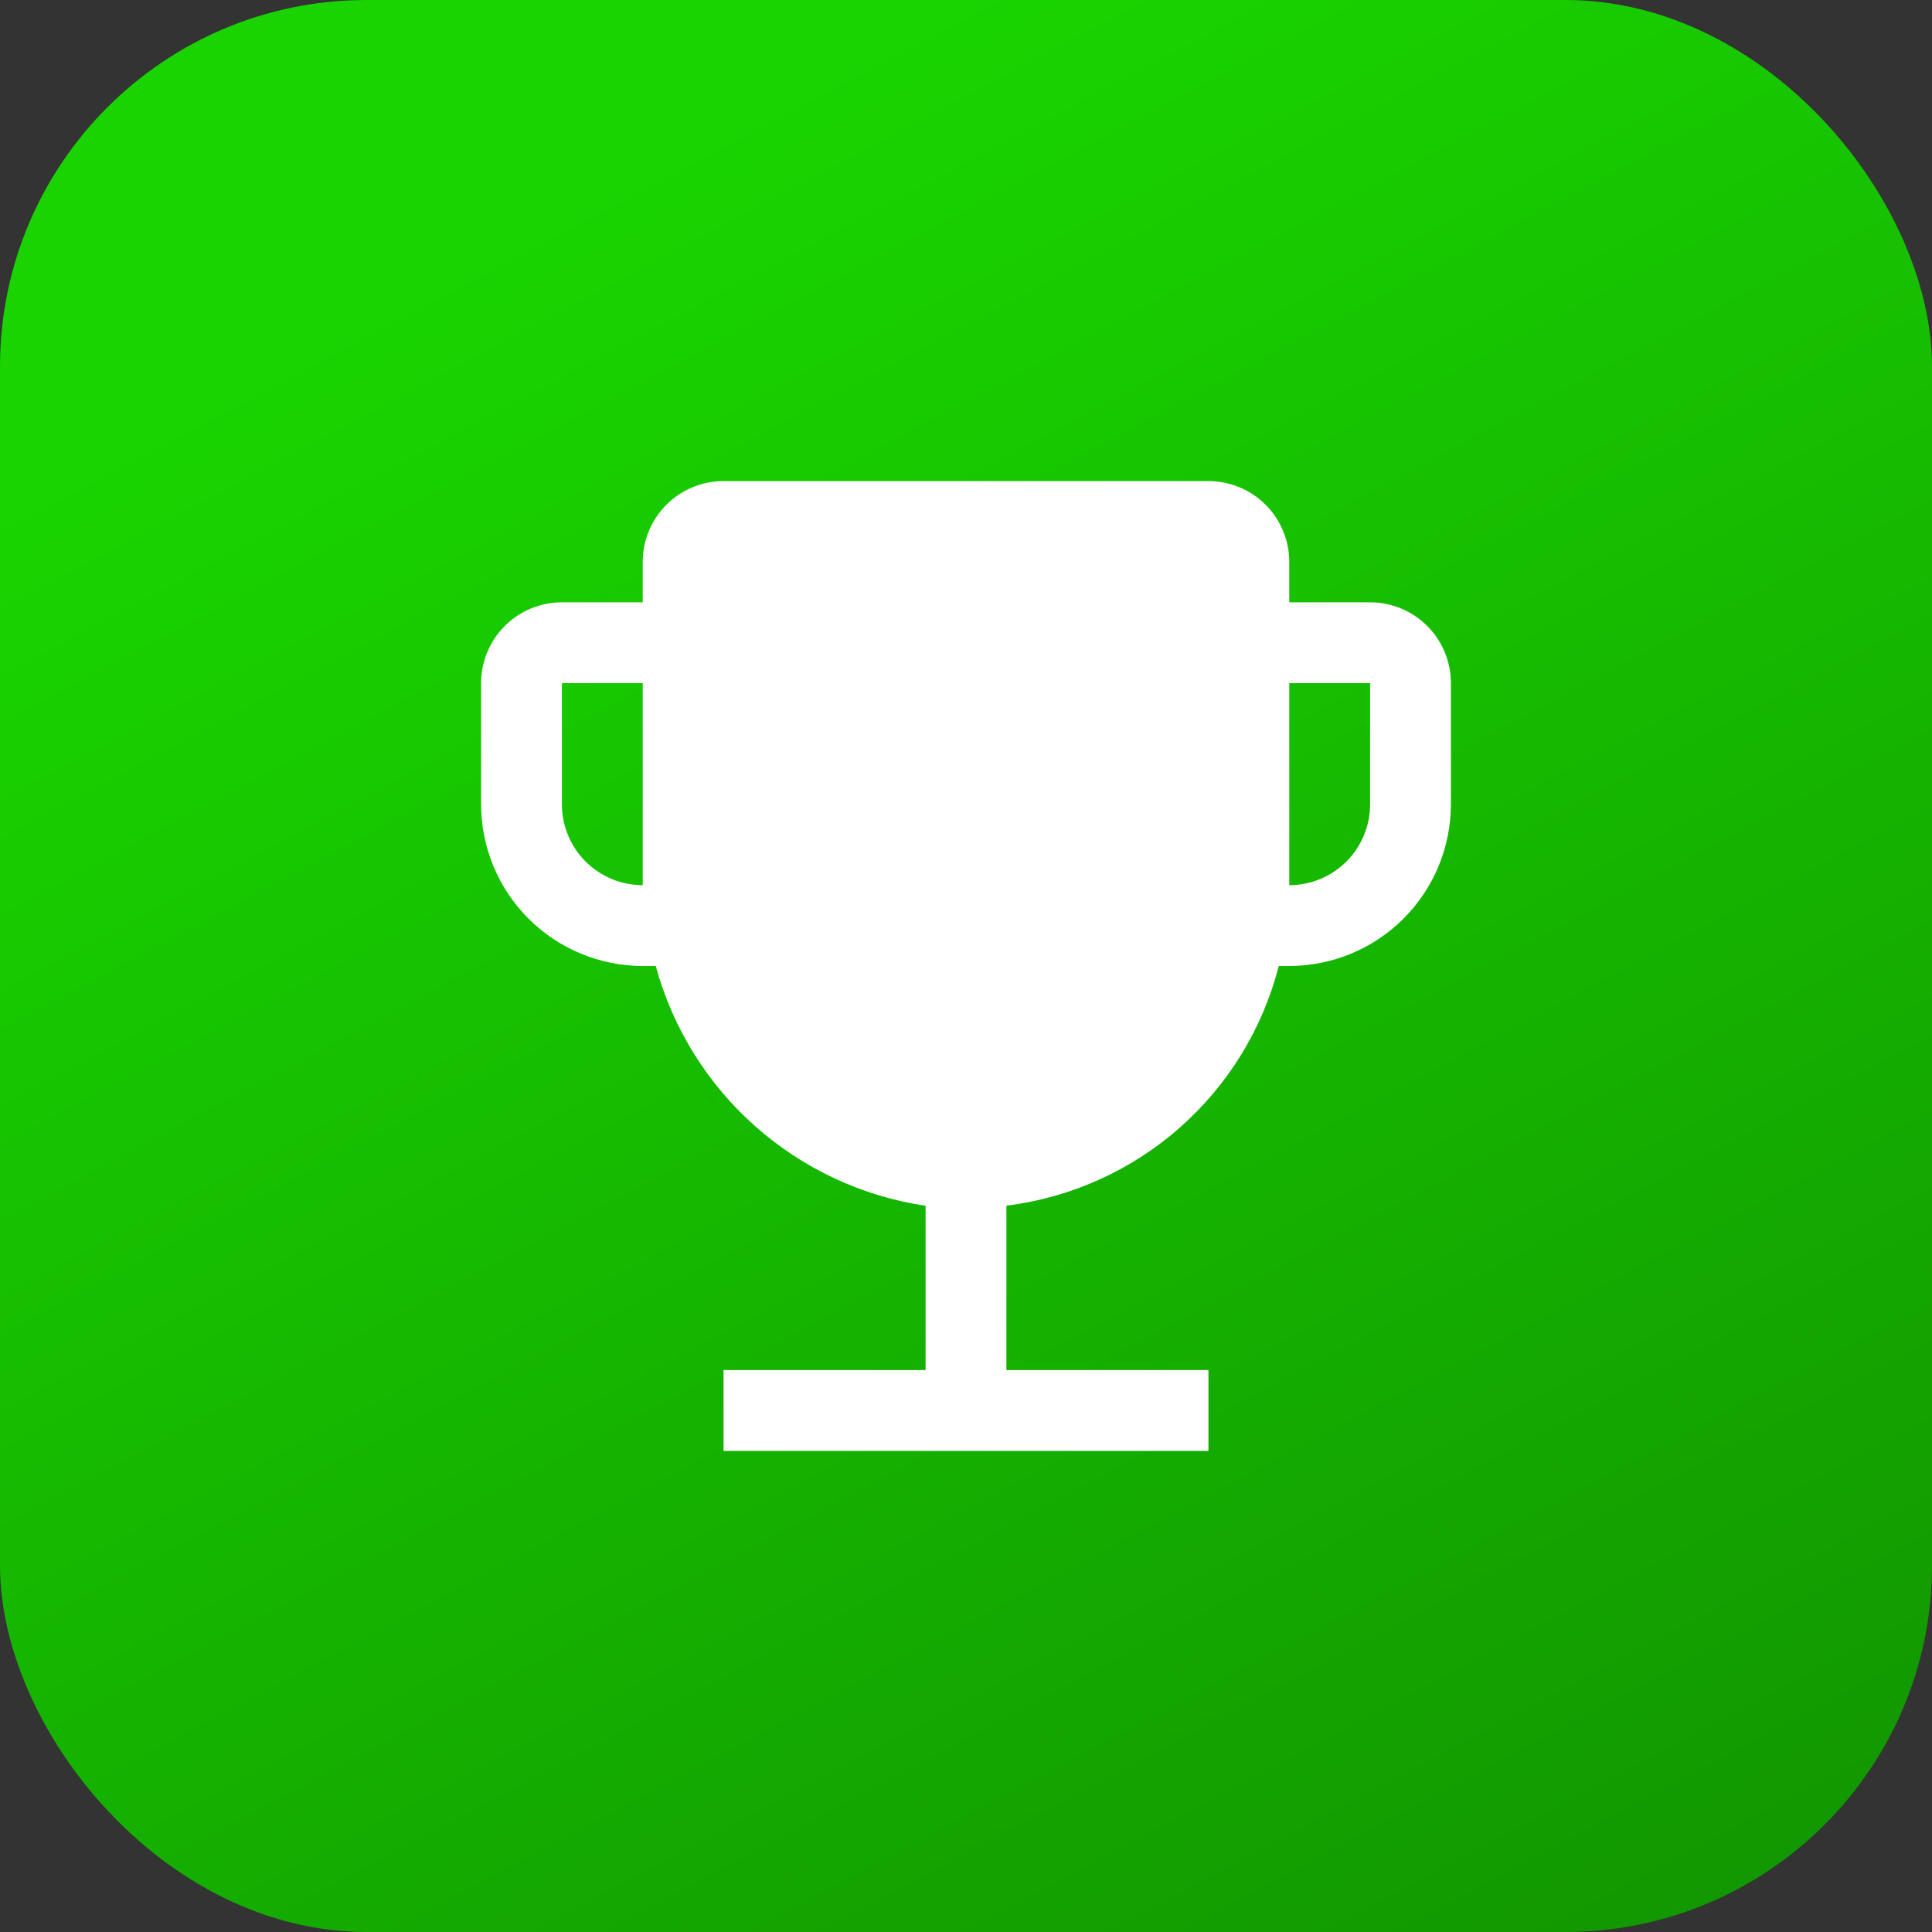
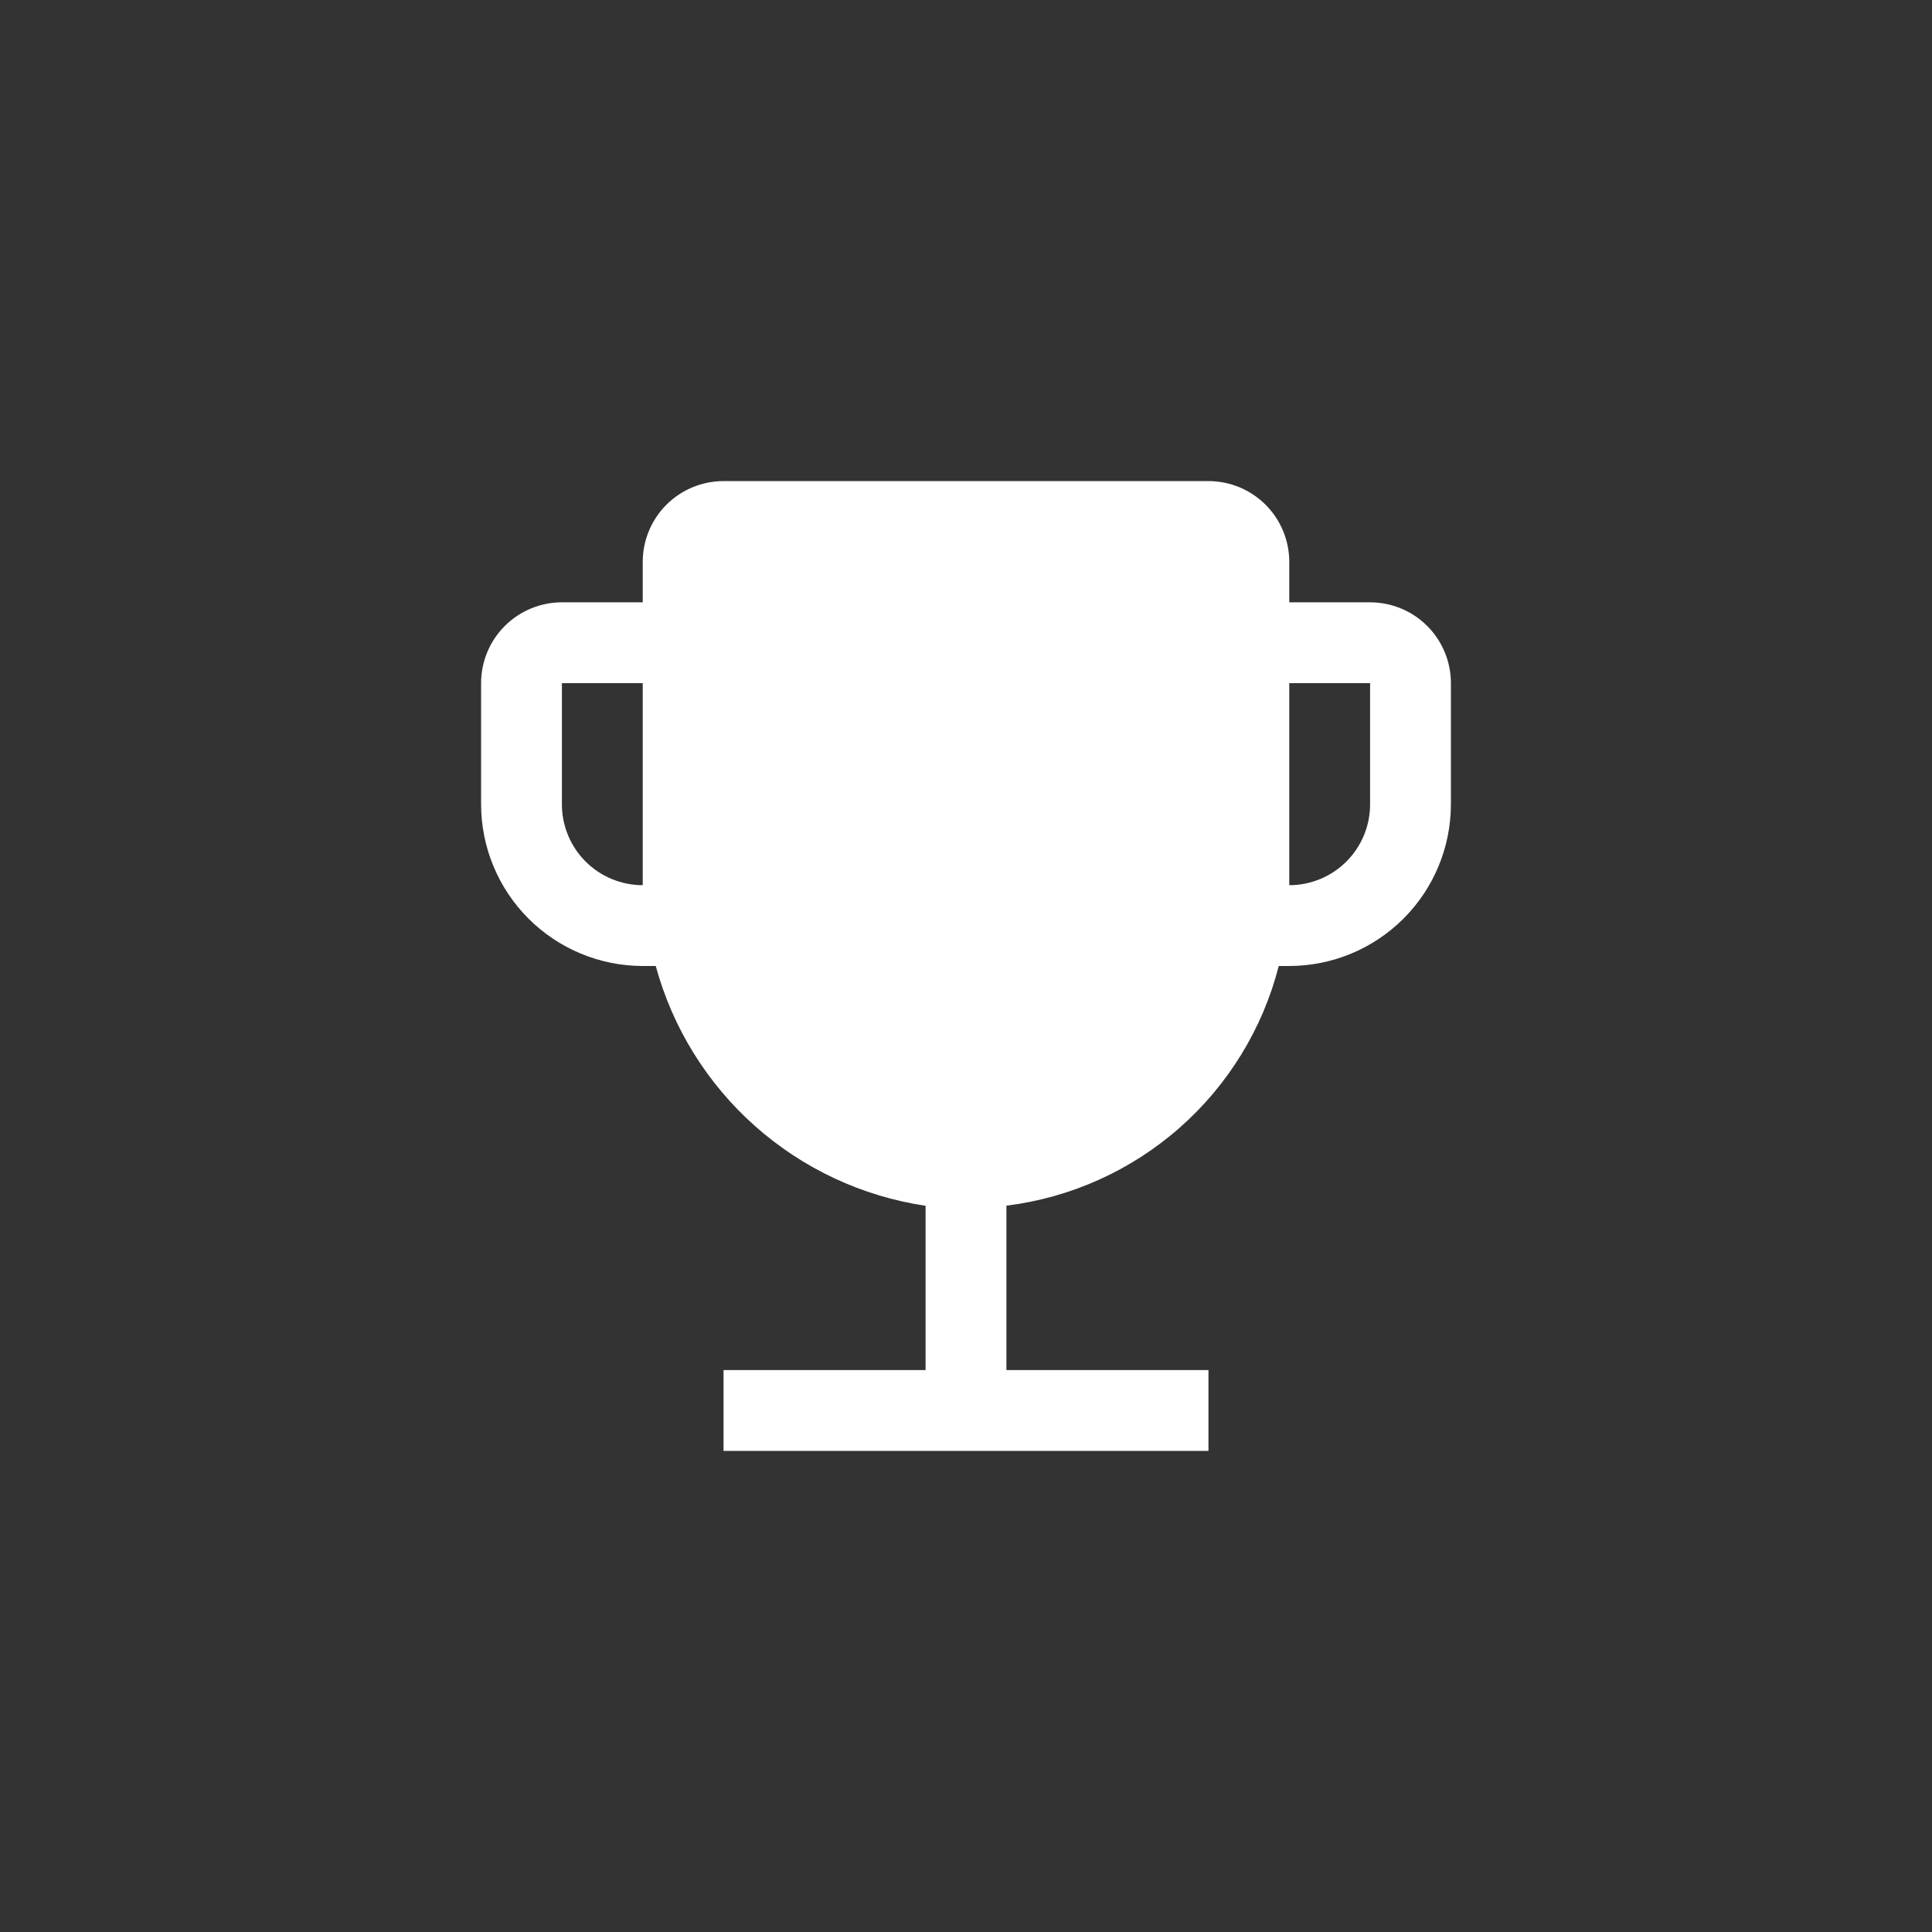
<svg xmlns="http://www.w3.org/2000/svg" width="253" height="253" viewBox="0 0 253 253" fill="none">
  <rect x="0" y="0" width="253" height="253" fill="#333333" stroke="none" />
-   <rect width="253" height="253" rx="48" fill="url(#paint0_linear_791_422)" />
  <path d="M179.417 78.875H168.833V73.583C168.833 70.776 167.718 68.085 165.734 66.1C163.749 64.115 161.057 63 158.25 63H94.75C91.943 63 89.251 64.115 87.266 66.1C85.282 68.085 84.167 70.776 84.167 73.583V78.875H73.583C70.776 78.875 68.085 79.99 66.1 81.975C64.115 83.96 63 86.651 63 89.458V105.333C63.007 110.945 65.239 116.325 69.207 120.293C73.175 124.261 78.555 126.493 84.167 126.5H85.871C88.076 134.6 92.592 141.882 98.868 147.458C105.143 153.034 112.905 156.663 121.208 157.901V179.417H94.75V190H158.25V179.417H131.792V157.885C140.202 156.842 148.102 153.29 154.464 147.692C160.826 142.094 165.354 134.709 167.457 126.5H168.833C174.445 126.493 179.825 124.261 183.793 120.293C187.761 116.325 189.993 110.945 190 105.333V89.458C190 86.651 188.885 83.96 186.9 81.975C184.915 79.99 182.224 78.875 179.417 78.875ZM84.167 115.917C81.36 115.917 78.668 114.802 76.683 112.817C74.698 110.832 73.583 108.14 73.583 105.333V89.458H84.167V115.917ZM179.417 105.333C179.417 108.14 178.302 110.832 176.317 112.817C174.332 114.802 171.64 115.917 168.833 115.917V89.458H179.417V105.333Z" fill="white" />
  <defs>
    <linearGradient id="paint0_linear_791_422" x1="126.5" y1="-6.30319e-06" x2="338" y2="398" gradientUnits="userSpaceOnUse">
      <stop stop-color="#19D400" />
      <stop offset="1" stop-color="#0D6E00" />
    </linearGradient>
  </defs>
</svg>